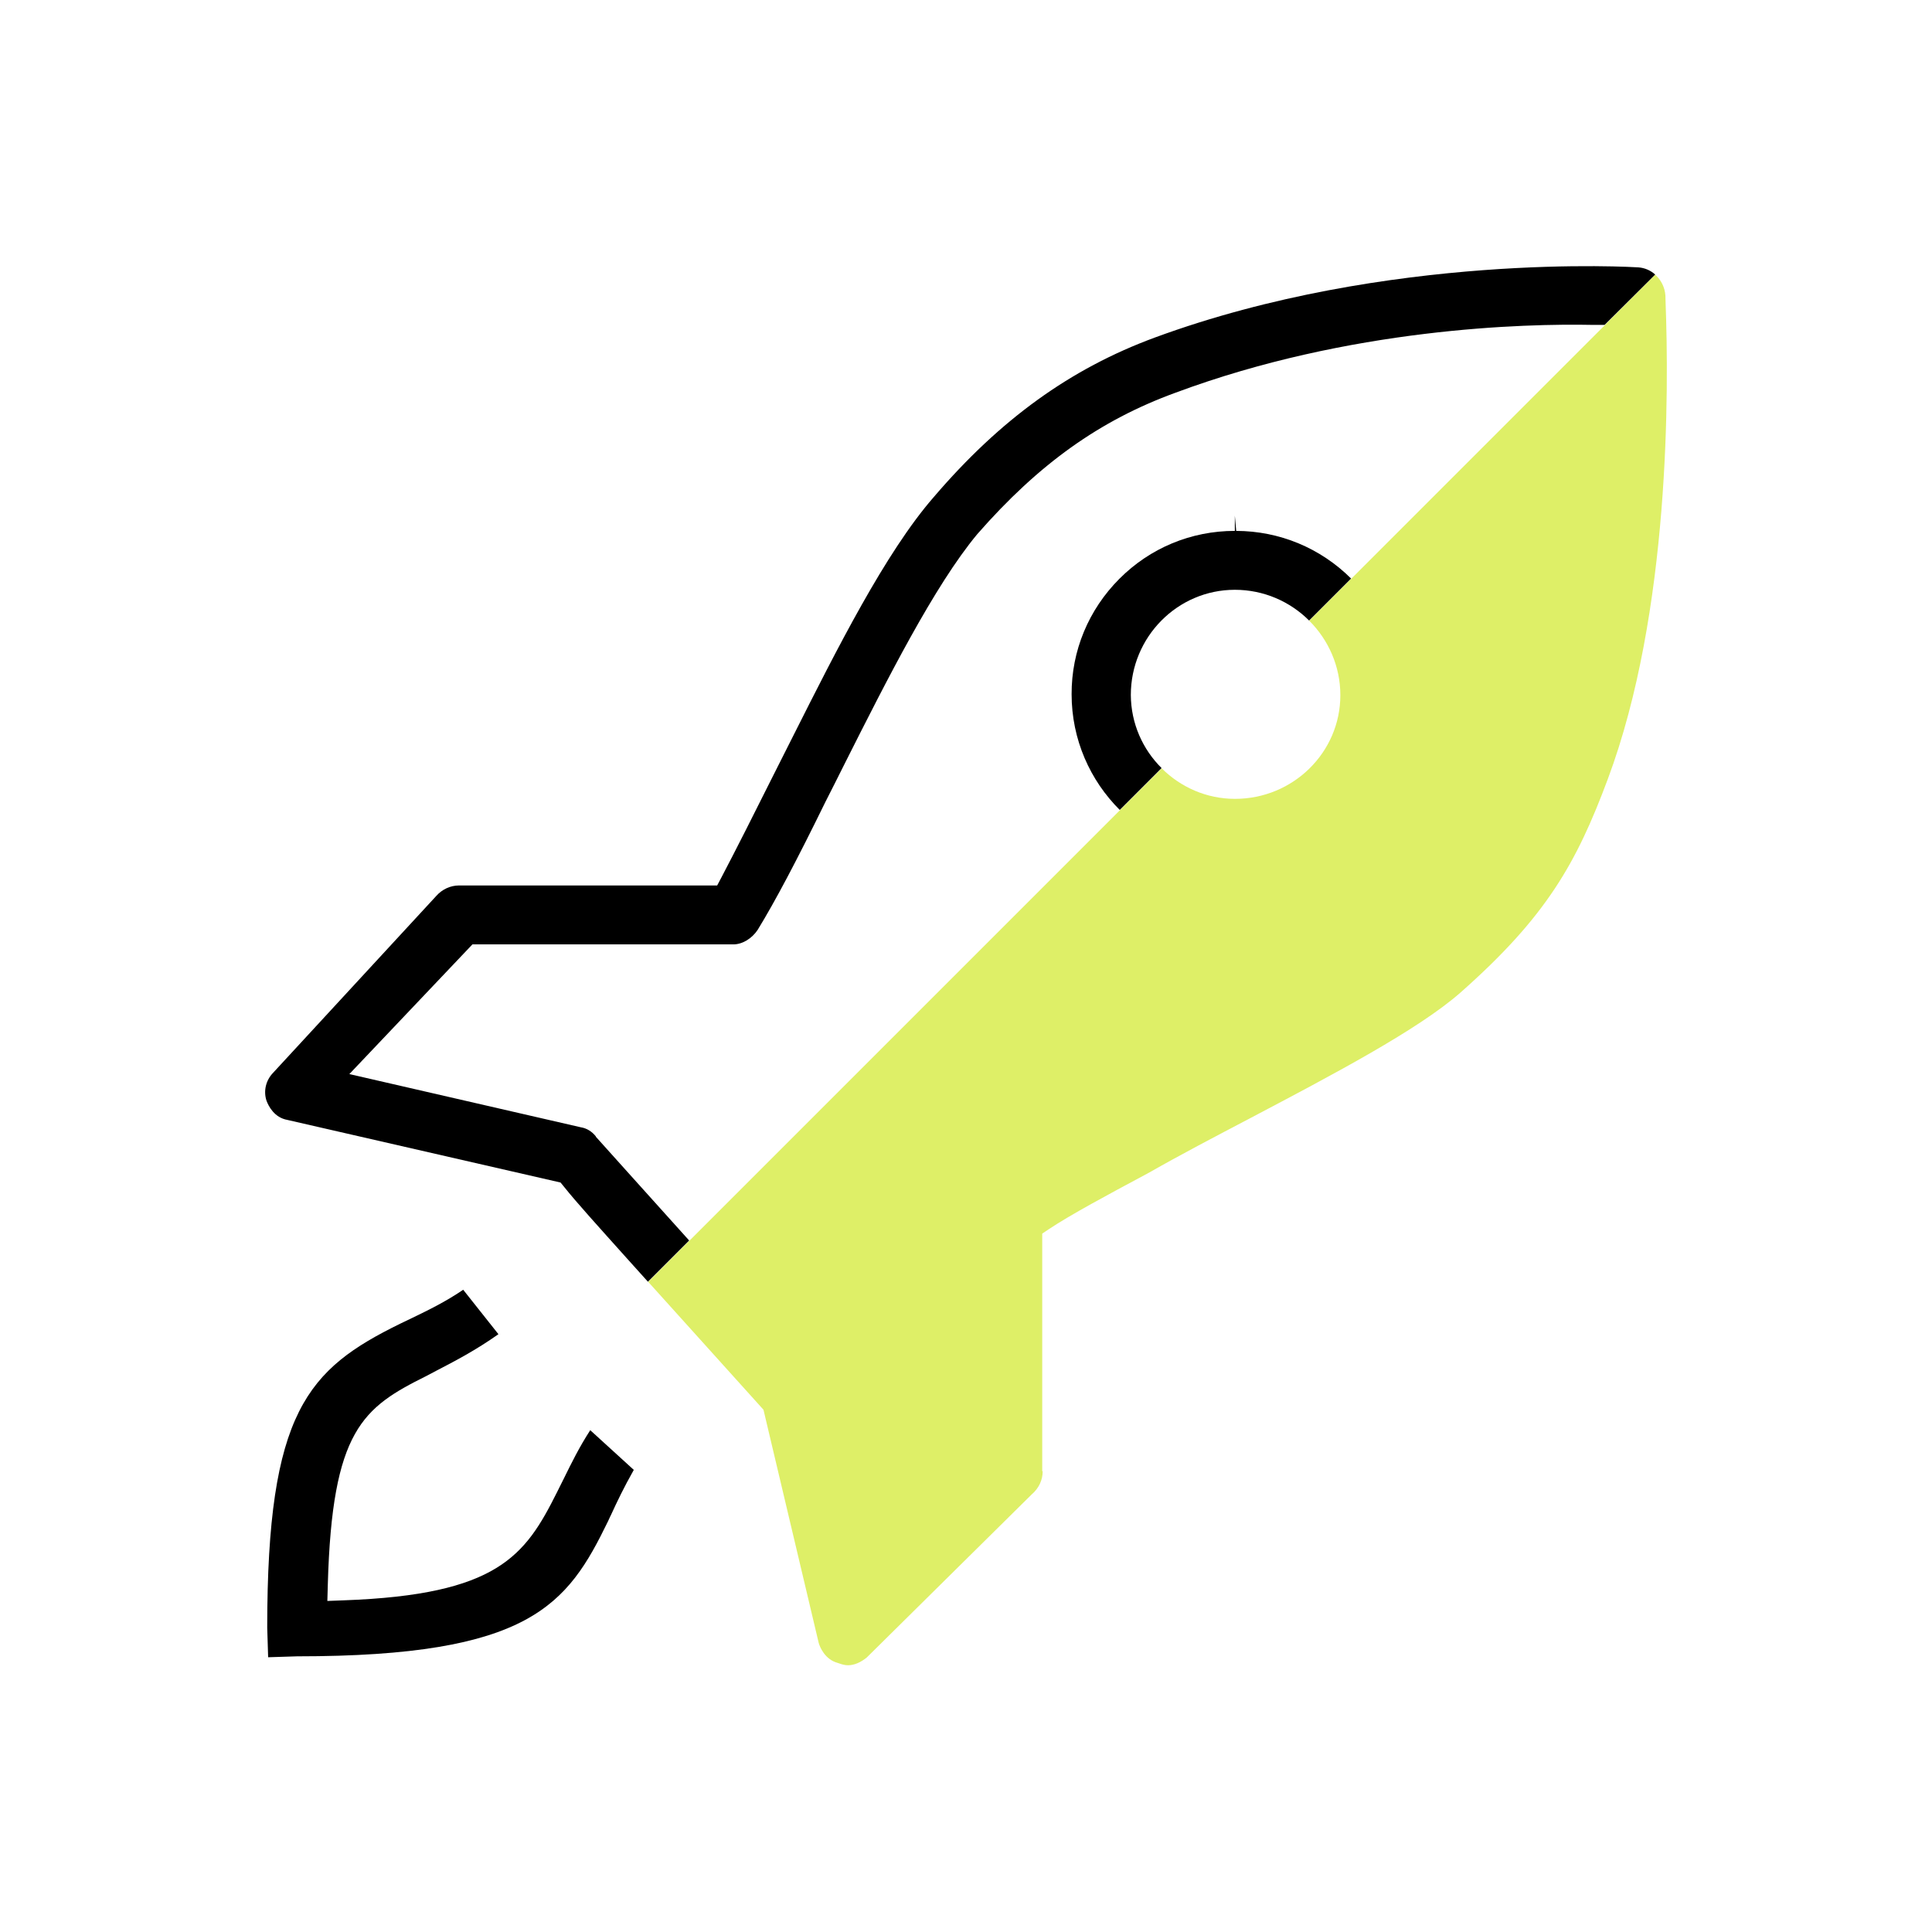
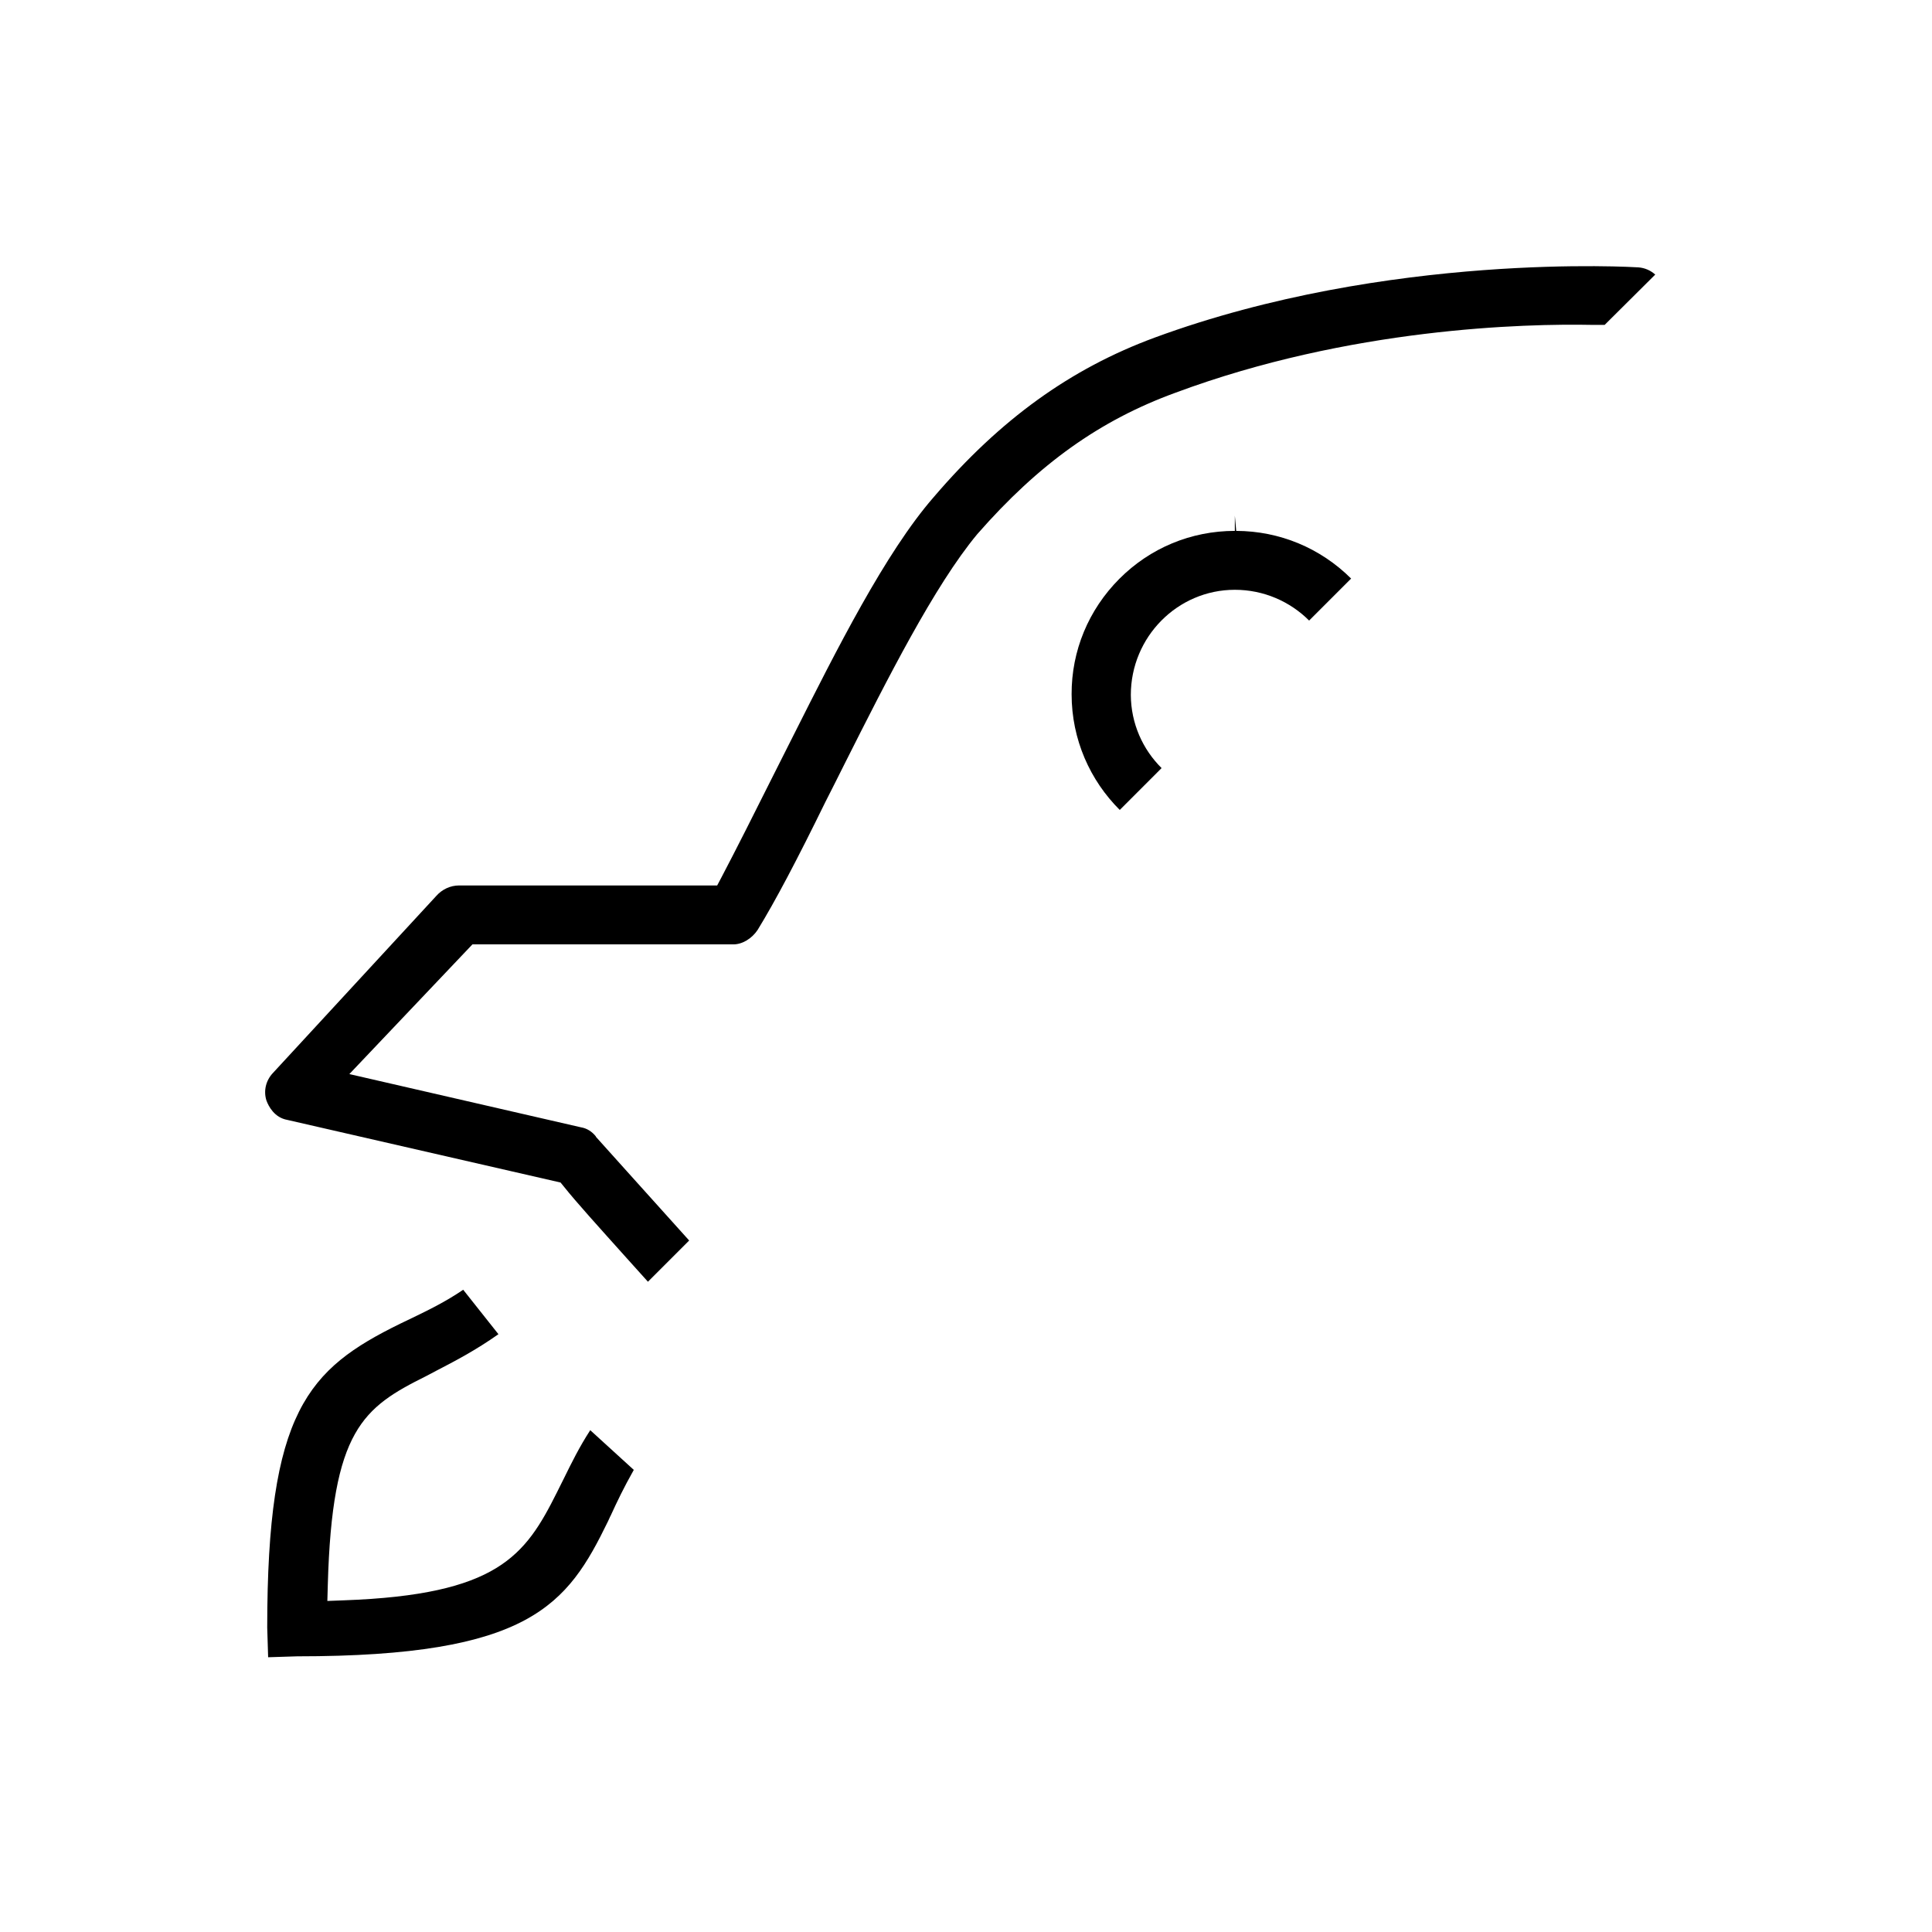
<svg xmlns="http://www.w3.org/2000/svg" width="80" height="80" viewBox="0 0 80 80" fill="none">
  <path d="M25.276 62.782C25.575 62.132 25.811 61.636 26.244 60.865L24.441 59.221C23.989 59.916 23.658 60.591 23.339 61.24L23.059 61.801C21.747 64.419 20.619 66.037 14.237 66.266L13.555 66.292L13.574 65.61C13.753 59.202 15.027 58.285 17.651 56.979L18.059 56.763C18.836 56.361 19.702 55.909 20.639 55.246L19.18 53.406C18.441 53.909 17.727 54.253 17.084 54.565C16.912 54.648 16.74 54.73 16.568 54.813C12.74 56.692 11.065 58.45 11.065 67.394L11.103 68.623L12.3 68.585C21.963 68.585 23.492 66.457 25.18 62.986L25.276 62.776V62.782Z" fill="black" />
  <path d="M46.825 28.779C46.825 26.378 48.756 24.422 51.132 24.422C52.329 24.422 53.418 24.907 54.208 25.696L55.947 23.957C54.673 22.69 52.985 21.989 51.189 21.983L51.132 21.352V21.983C49.322 21.983 47.622 22.69 46.348 23.97C45.074 25.25 44.367 26.945 44.373 28.747C44.373 30.62 45.138 32.315 46.367 33.538L48.099 31.805C47.316 31.028 46.832 29.958 46.825 28.779Z" fill="black" />
  <path d="M24.677 47.061C24.505 46.844 24.289 46.717 24.053 46.679L14.466 44.475L19.562 39.105H30.366C30.735 39.105 31.13 38.869 31.372 38.506C32.105 37.309 32.996 35.621 34.175 33.213C34.442 32.684 34.716 32.149 34.99 31.595C36.723 28.155 38.691 24.25 40.468 22.116C43.016 19.205 45.545 17.403 48.673 16.262C55.896 13.574 63.158 13.396 65.942 13.453H66.445L68.54 11.37C68.349 11.198 68.107 11.09 67.84 11.071C67.732 11.065 57.495 10.415 47.806 13.982C44.322 15.269 41.417 17.364 38.666 20.581C36.665 22.874 34.64 26.907 32.85 30.461C32.563 31.028 32.283 31.588 32.009 32.13C31.257 33.633 30.474 35.188 29.875 36.328L29.697 36.665H19.008C18.651 36.665 18.307 36.825 18.065 37.099L11.307 44.424C11.007 44.736 10.905 45.176 11.033 45.571C11.122 45.813 11.364 46.278 11.899 46.373L23.212 48.966L23.352 49.138C23.875 49.794 24.754 50.762 25.964 52.112L26.83 53.074L28.537 51.367C26.55 49.163 24.913 47.335 24.671 47.068L24.677 47.061Z" fill="black" />
-   <path d="M43.156 60.916V51.081L43.443 50.889C44.322 50.303 45.889 49.462 47.399 48.654L47.577 48.558C48.838 47.838 50.284 47.08 51.813 46.278C55.208 44.488 58.724 42.64 60.476 41.099C64.03 37.958 65.273 35.748 66.572 32.27C69.165 25.34 69.107 16.122 68.967 12.485C68.967 12.364 68.961 12.281 68.961 12.237C68.935 11.886 68.776 11.587 68.54 11.377L66.445 13.472L55.953 23.964L54.214 25.703C55.004 26.493 55.501 27.582 55.501 28.786C55.501 31.155 53.545 33.079 51.138 33.079C49.959 33.079 48.889 32.595 48.106 31.818L46.373 33.55L28.55 51.373L26.843 53.081L31.614 58.374L33.901 68.031C33.952 68.209 34.162 68.719 34.691 68.859C34.716 68.865 34.729 68.872 34.748 68.878C34.894 68.929 34.996 68.954 35.117 68.954C35.366 68.954 35.64 68.84 35.894 68.63L42.717 61.884C43.022 61.623 43.175 61.279 43.175 60.922L43.156 60.916Z" fill="#DEEF67" />
</svg>